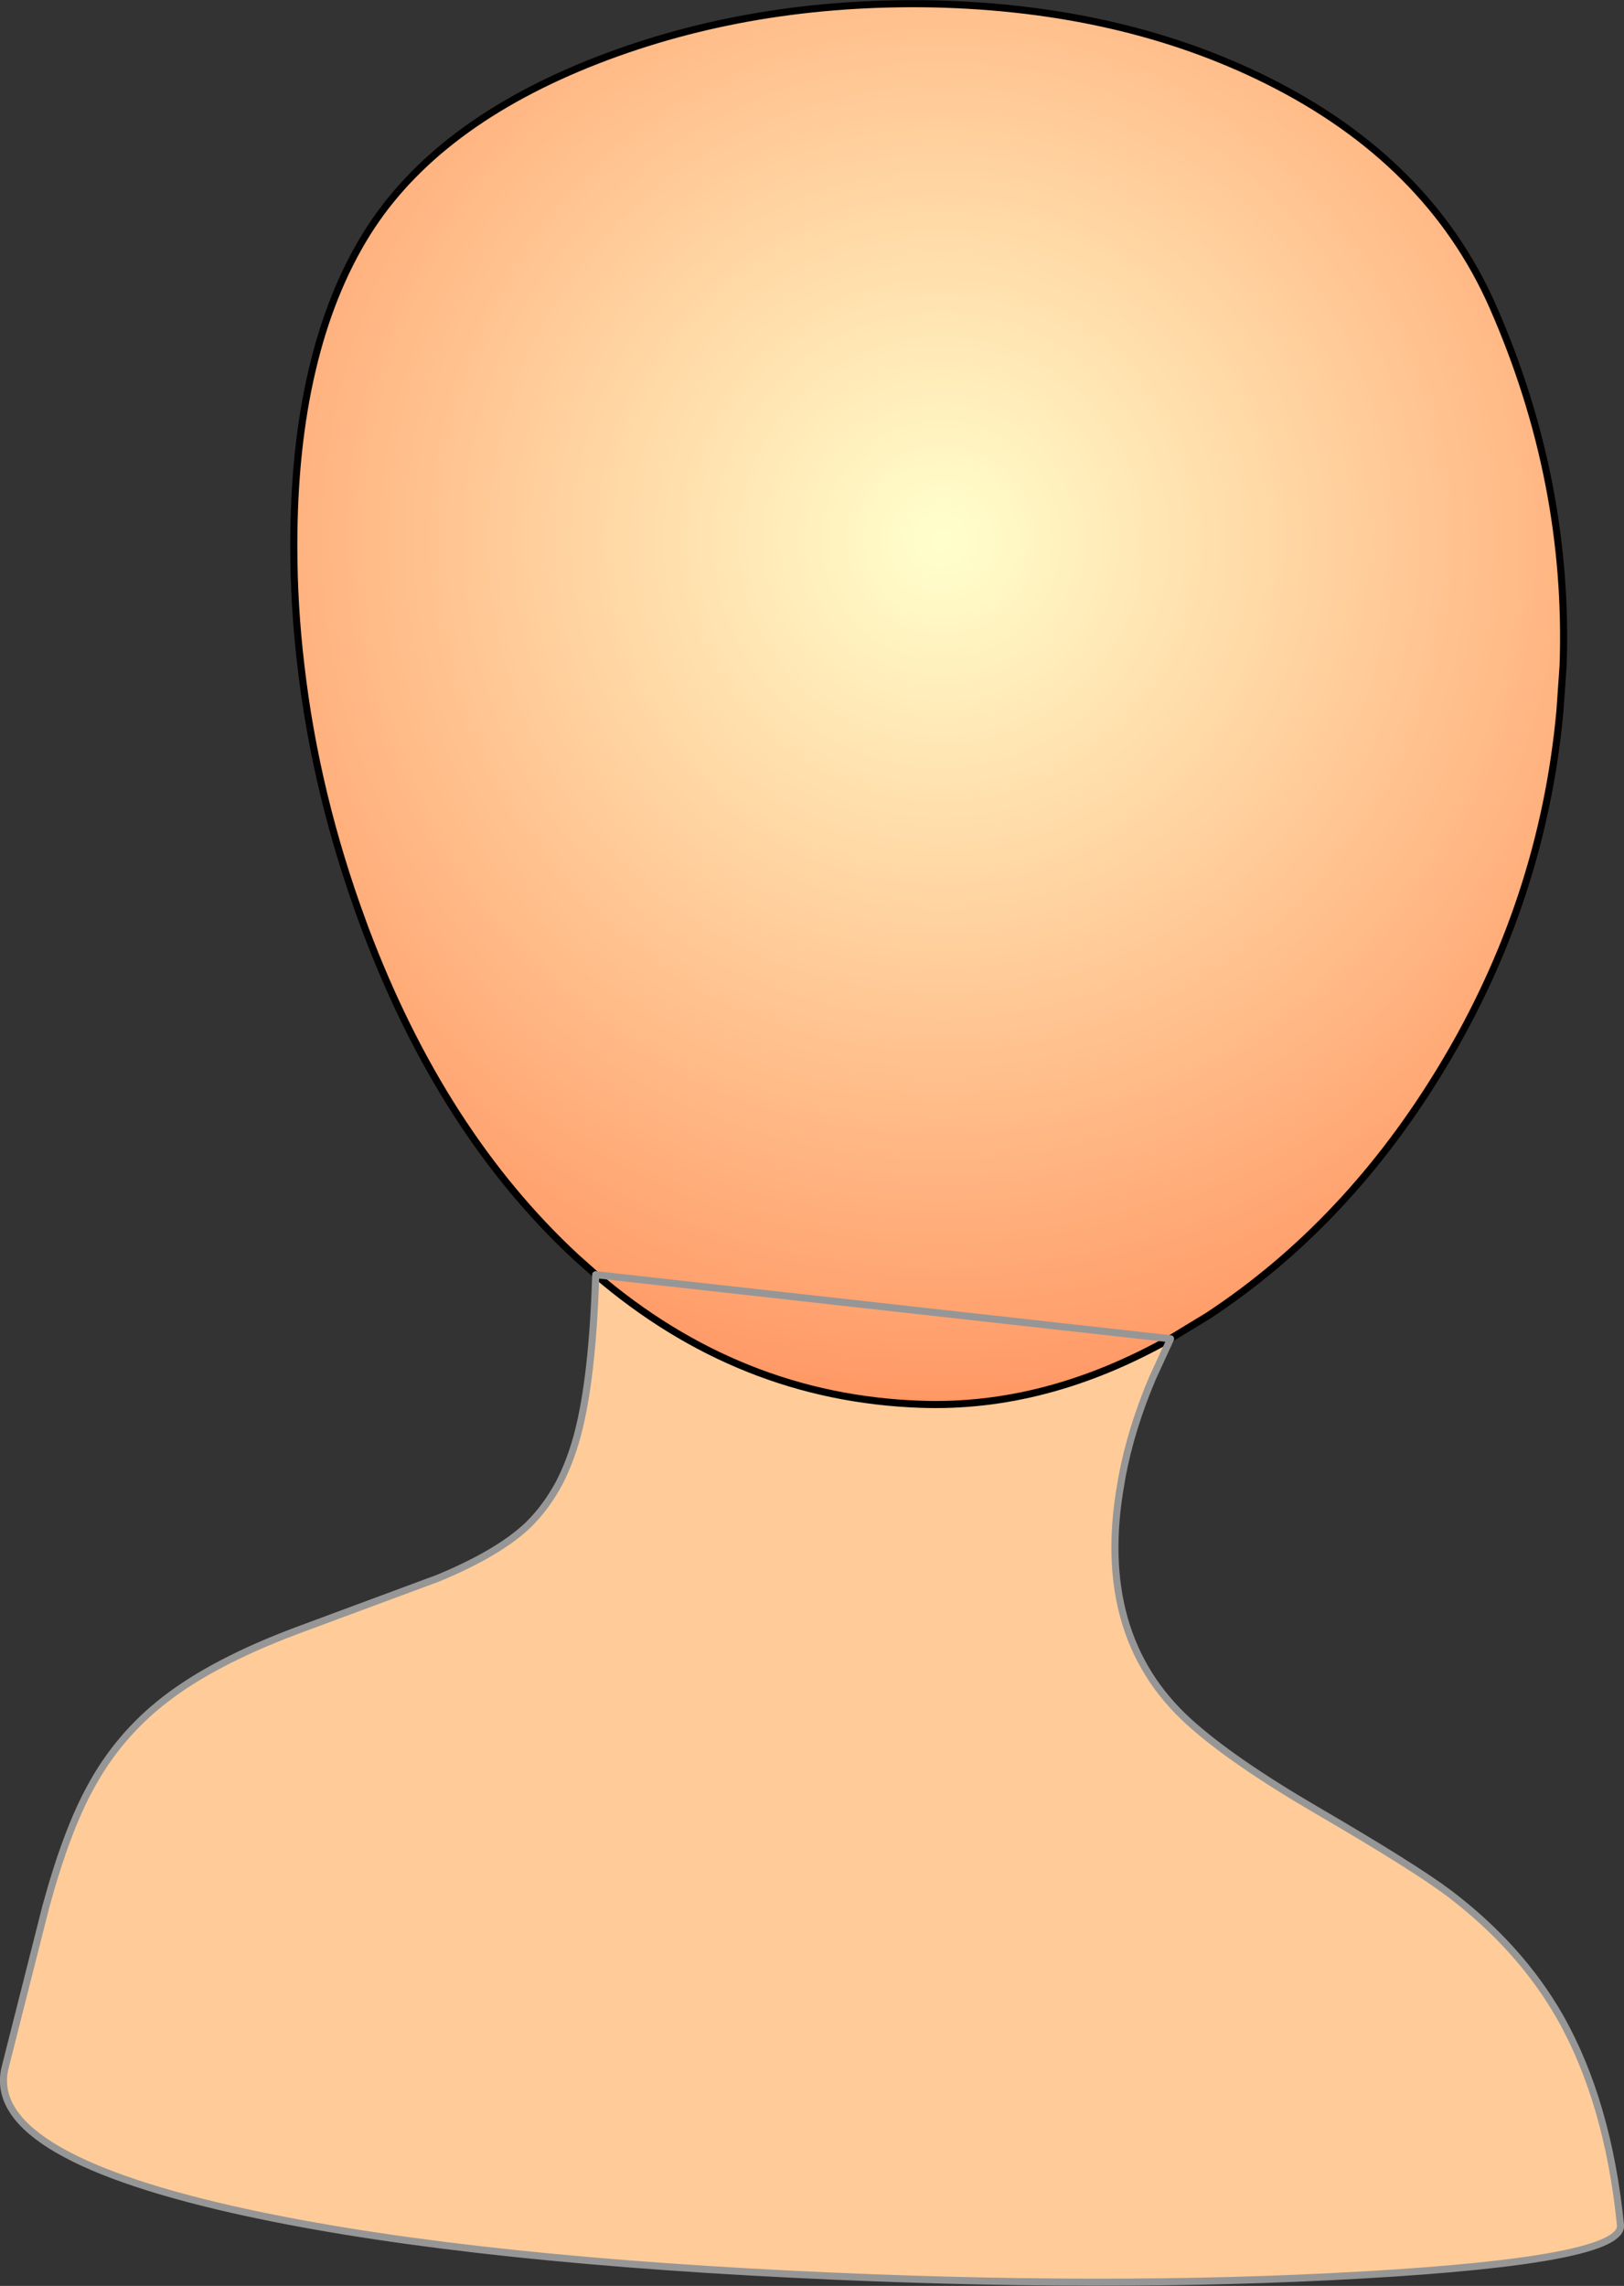
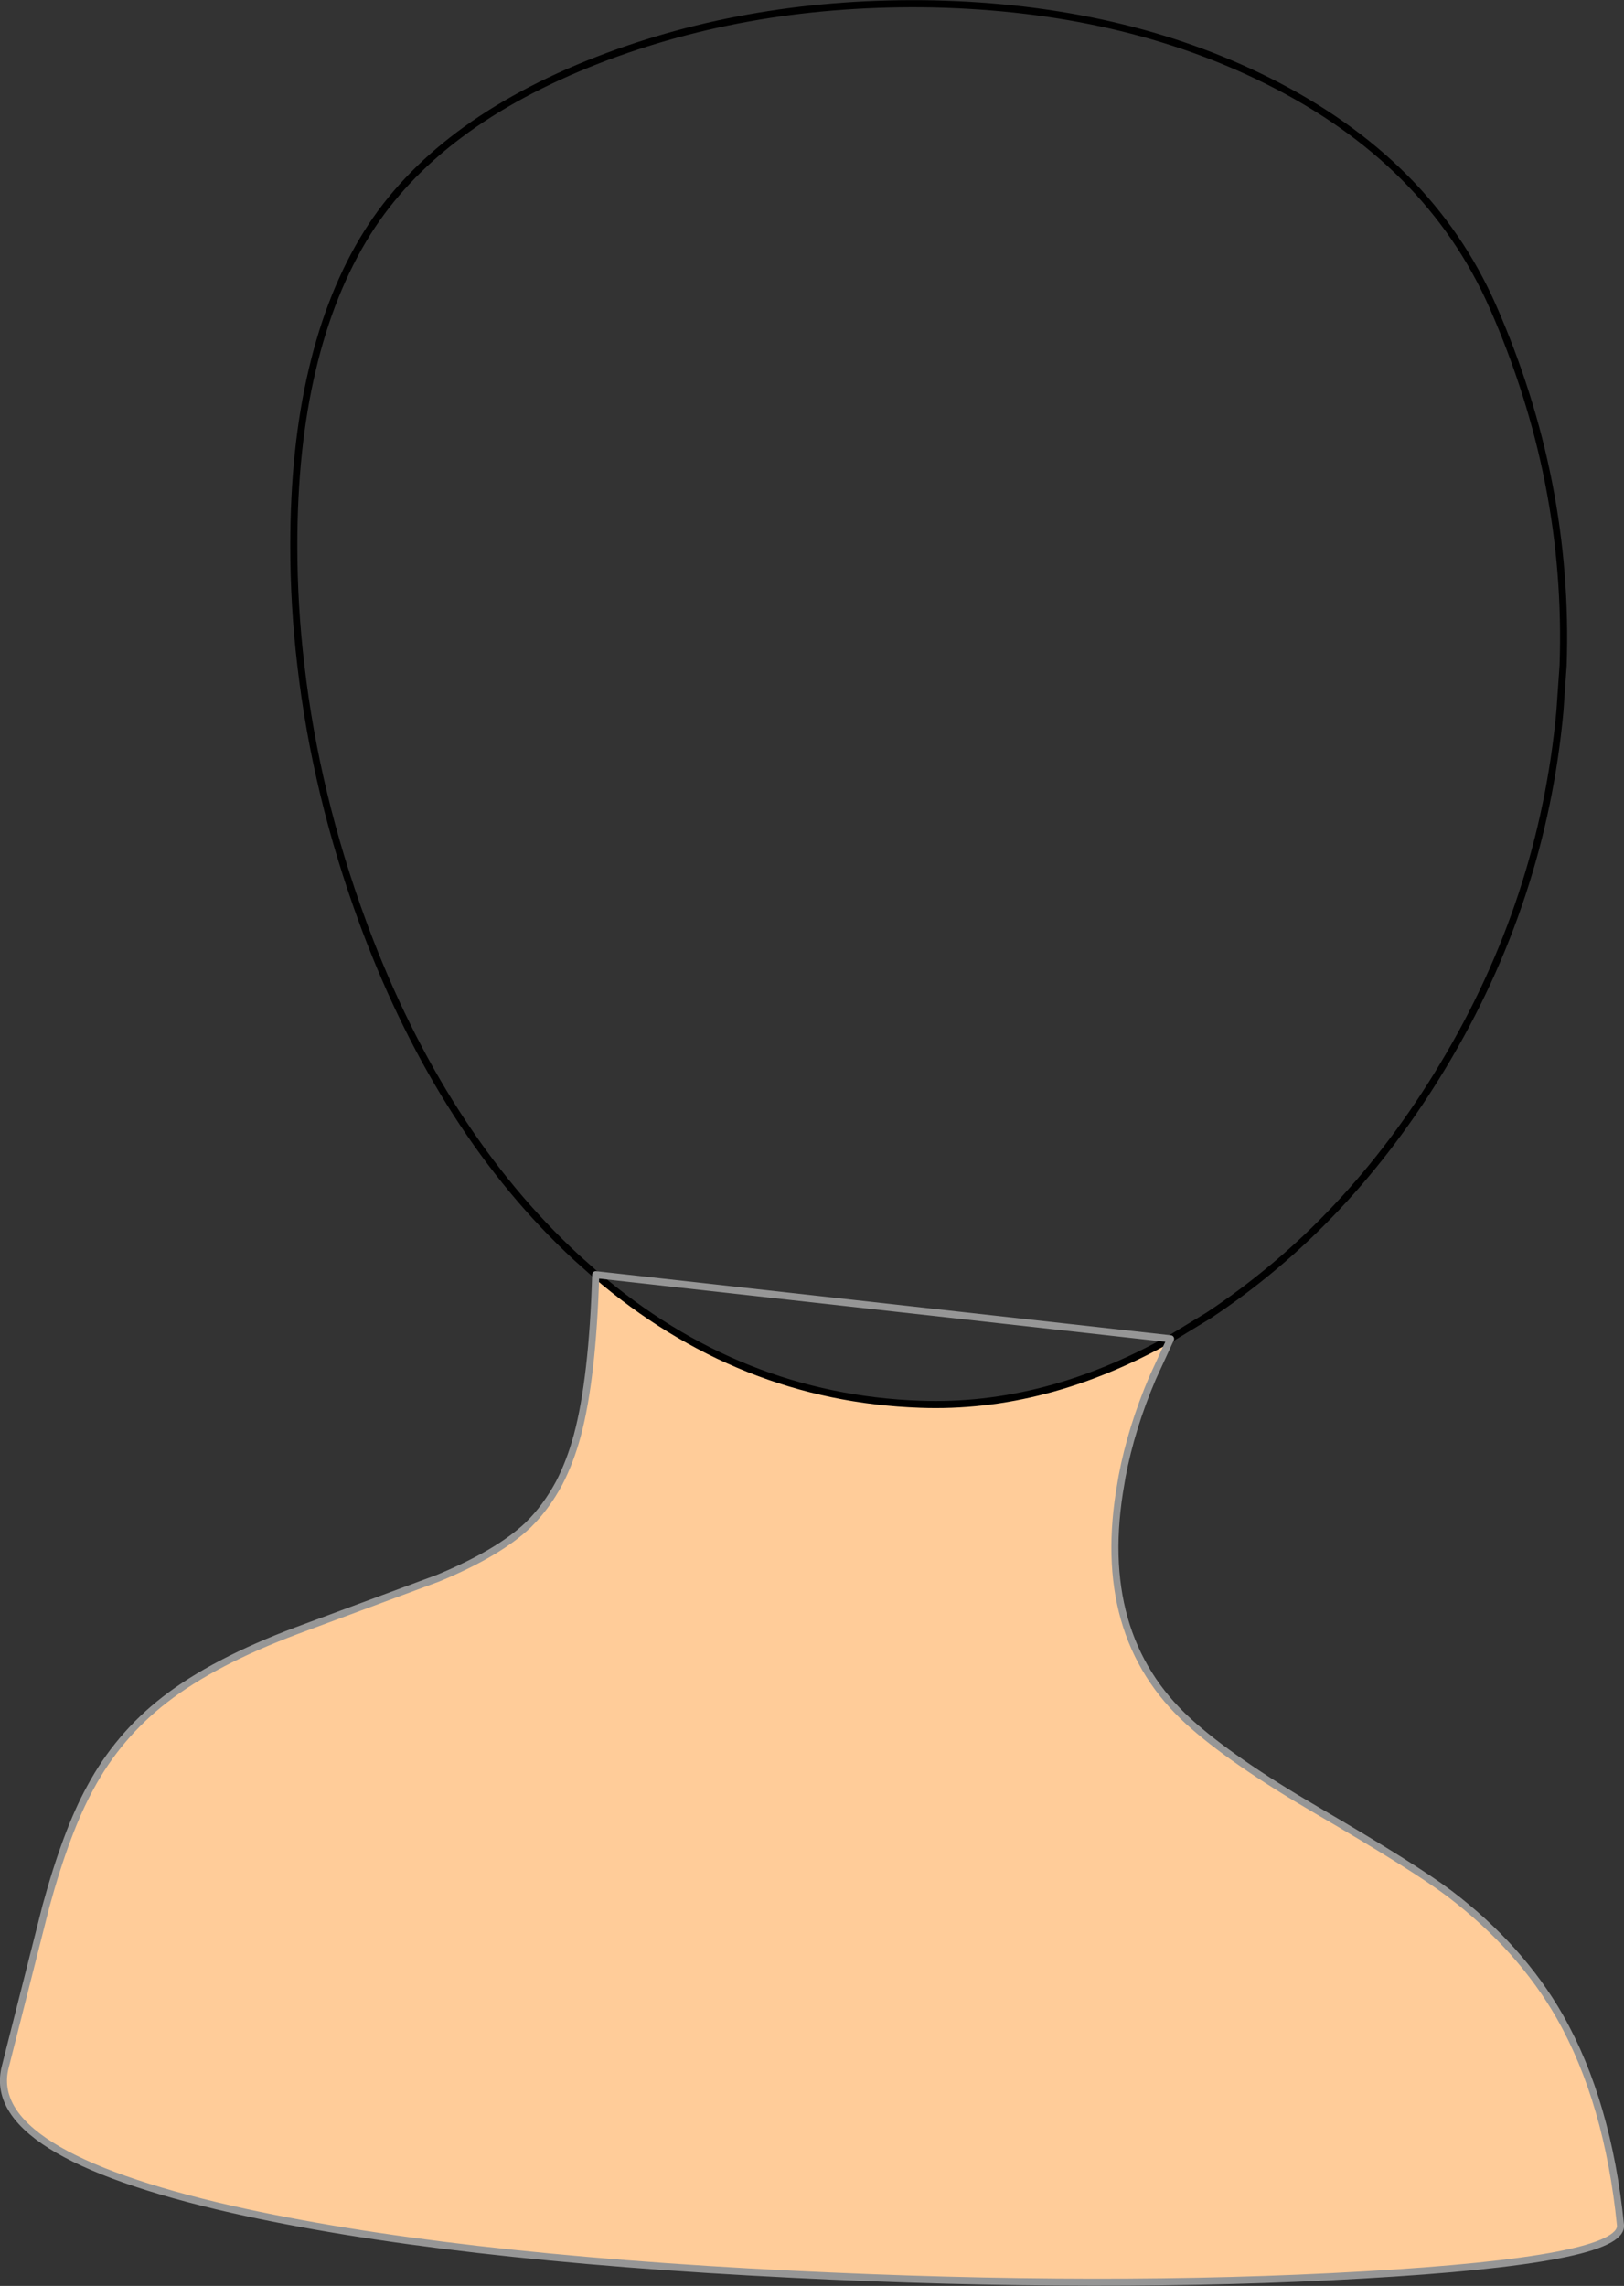
<svg xmlns="http://www.w3.org/2000/svg" height="322.8px" width="229.4px">
  <rect width="100%" height="100%" fill="#333333" stroke="none" />
  <g transform="matrix(1.0, 0.0, 0.0, 1.0, 114.7, 161.4)">
-     <path d="M-30.55 18.6 L-33.3 16.15 Q-52.25 -1.4 -63.1 -30.2 L-63.45 -31.15 Q-70.1 -49.2 -72.2 -67.45 -73.2 -75.85 -73.2 -84.35 -73.2 -98.15 -70.6 -109.15 -68.0 -120.25 -62.8 -128.55 -53.05 -144.05 -30.3 -152.9 -8.5 -161.35 17.15 -160.85 43.8 -160.25 64.35 -150.0 87.1 -138.65 96.15 -118.15 107.0 -93.5 106.1 -67.45 L105.65 -61.0 Q103.2 -34.25 89.1 -10.85 75.75 11.35 55.95 24.4 L50.6 27.65 Q33.0 37.55 15.3 36.9 -10.25 36.0 -30.55 18.6" fill="url(#gradient0)" fill-rule="evenodd" stroke="none" />
    <path d="M50.6 27.65 L50.65 27.65 48.1 33.2 Q45.1 40.25 43.8 47.1 L43.65 48.0 Q39.8 69.5 53.2 81.7 59.25 87.2 71.25 94.2 85.15 102.3 90.05 106.0 100.05 113.6 105.65 123.4 112.45 135.4 114.2 152.8 114.7 157.75 77.85 159.85 41.55 161.95 -2.75 159.75 -52.25 157.3 -81.9 150.6 -117.1 142.6 -113.95 130.45 L-108.2 107.75 Q-105.3 97.15 -101.95 91.05 -98.0 83.7 -91.4 78.6 -84.5 73.25 -72.75 68.85 L-52.8 61.45 Q-44.25 57.9 -40.1 53.95 -37.55 51.45 -35.7 48.0 -34.15 45.0 -33.15 41.3 -31.0 33.3 -30.55 18.6 -10.25 36.0 15.3 36.9 33.0 37.55 50.6 27.65" fill="#ffcc99" fill-rule="evenodd" stroke="none" />
    <path d="M-30.55 18.6 L-33.3 16.15 Q-52.25 -1.4 -63.1 -30.2 L-63.45 -31.15 Q-70.1 -49.2 -72.2 -67.45 -73.2 -75.85 -73.2 -84.35 -73.2 -98.15 -70.6 -109.15 -68.0 -120.25 -62.8 -128.55 -53.05 -144.05 -30.3 -152.9 -8.5 -161.35 17.15 -160.85 43.8 -160.25 64.35 -150.0 87.1 -138.65 96.15 -118.15 107.0 -93.5 106.1 -67.45 L105.65 -61.0 Q103.2 -34.25 89.1 -10.85 75.75 11.35 55.95 24.4 L50.6 27.65 Q33.0 37.55 15.3 36.9 -10.25 36.0 -30.55 18.6" fill="none" stroke="#000000" stroke-linecap="round" stroke-linejoin="round" stroke-width="1.0" />
    <path d="M50.6 27.65 L50.65 27.65 48.1 33.2 Q45.1 40.25 43.8 47.1 L43.65 48.0 Q39.8 69.5 53.2 81.7 59.25 87.2 71.25 94.2 85.15 102.3 90.05 106.0 100.05 113.6 105.65 123.4 112.45 135.4 114.2 152.8 114.7 157.75 77.85 159.85 41.55 161.95 -2.75 159.75 -52.25 157.3 -81.9 150.6 -117.1 142.6 -113.95 130.45 L-108.2 107.75 Q-105.3 97.15 -101.95 91.05 -98.0 83.7 -91.4 78.6 -84.5 73.25 -72.75 68.85 L-52.8 61.45 Q-44.25 57.9 -40.1 53.95 -37.55 51.45 -35.7 48.0 -34.15 45.0 -33.15 41.3 -31.0 33.3 -30.55 18.6 Z" fill="none" stroke="#969696" stroke-linecap="round" stroke-linejoin="round" stroke-width="1.0" />
  </g>
  <defs>
    <radialGradient cx="0" cy="0" gradientTransform="matrix(0.149, 0.0, 0.0, 0.149, 18.25, -85.15)" gradientUnits="userSpaceOnUse" id="gradient0" r="819.2" spreadMethod="pad">
      <stop offset="0.008" stop-color="#ffffcc" />
      <stop offset="0.992" stop-color="#ff9966" />
      <stop offset="1.0" stop-color="#ff8b58" />
    </radialGradient>
  </defs>
</svg>